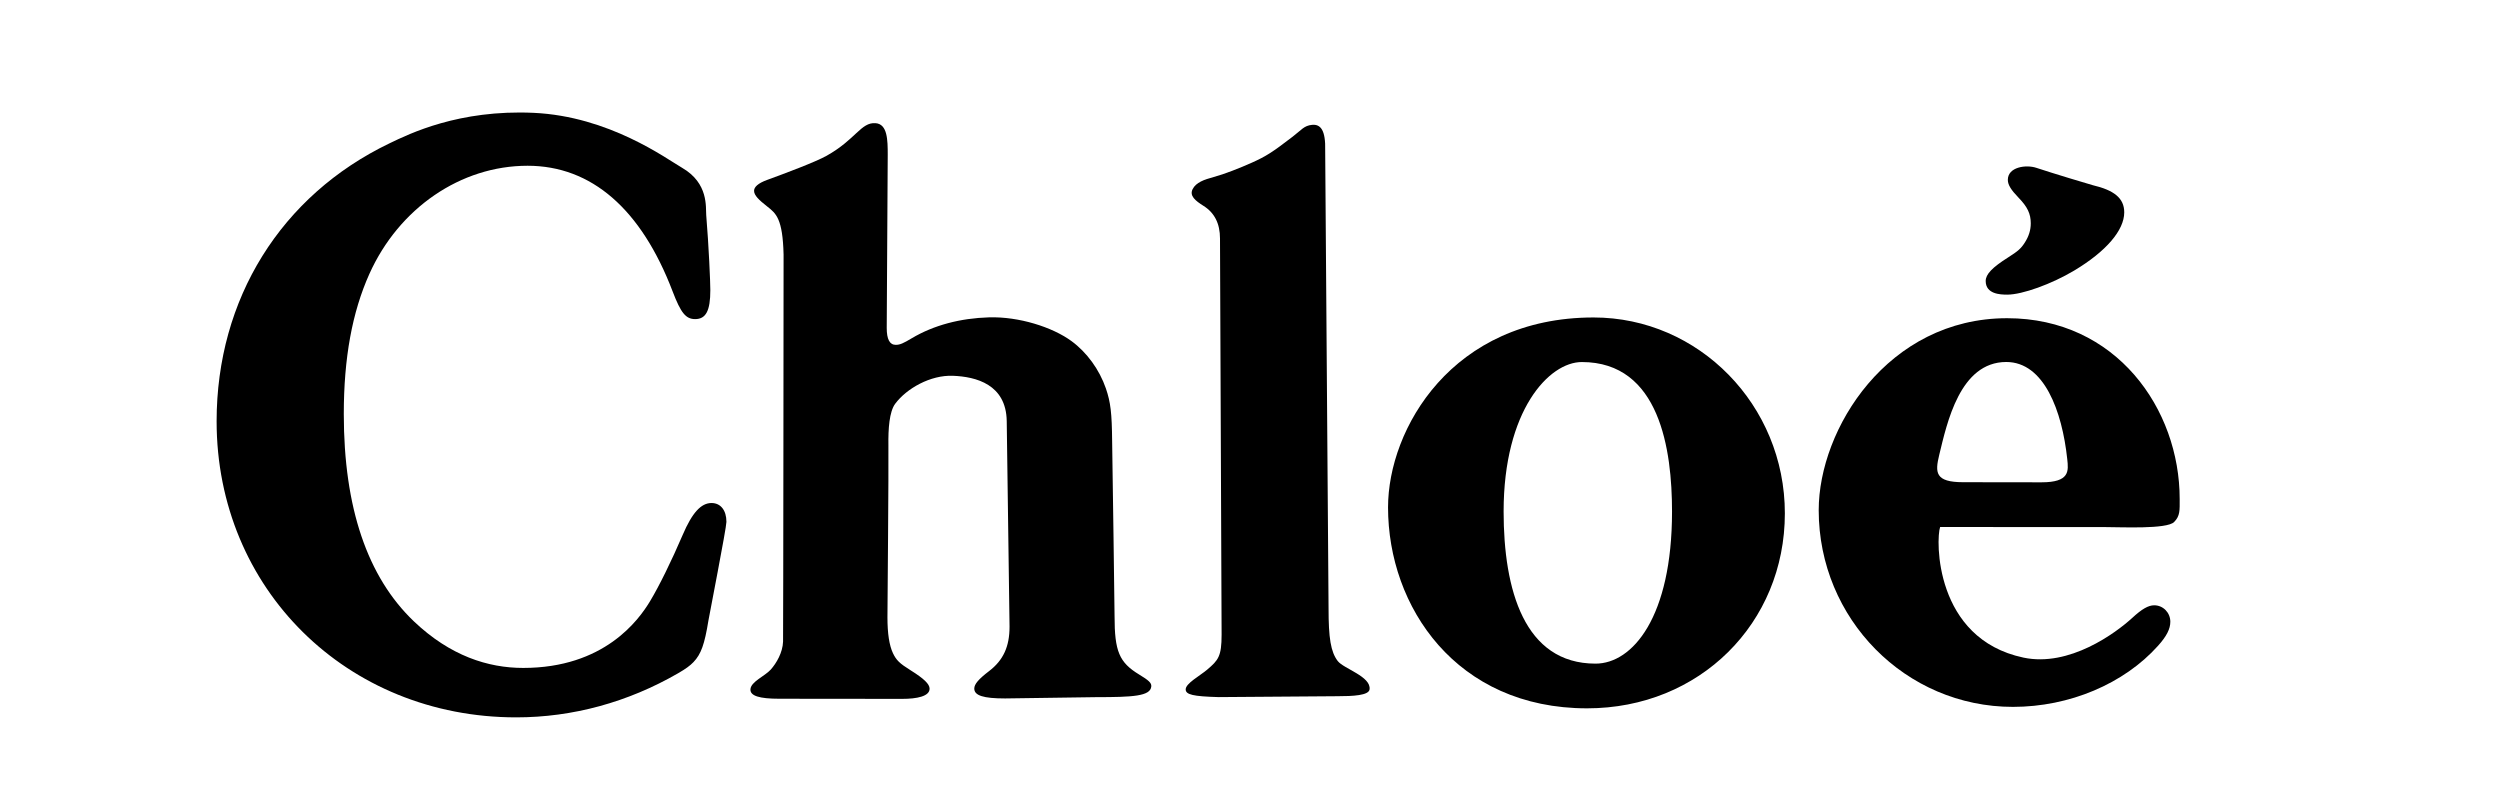
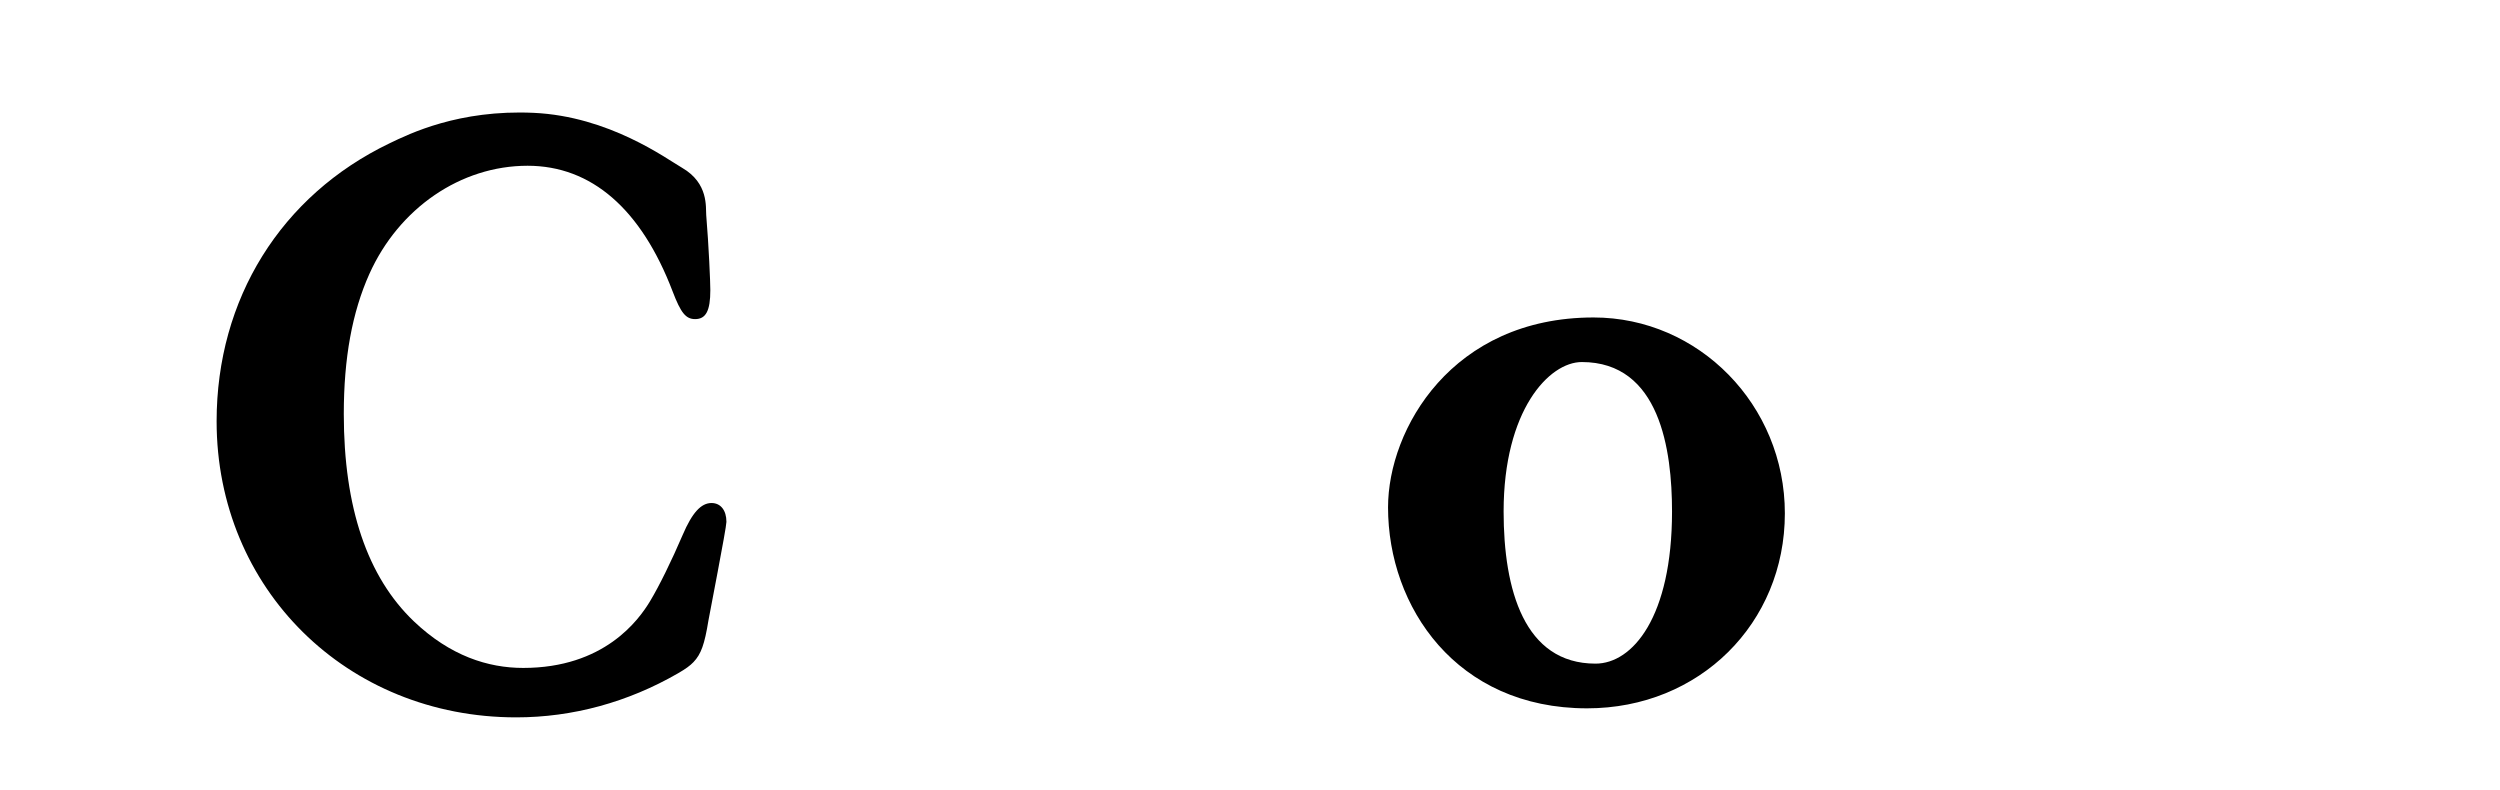
<svg xmlns="http://www.w3.org/2000/svg" version="1.1" id="ƒŒƒCƒ_x201E__x5B__1" x="0px" y="0px" width="358.667px" height="113.333px" viewBox="0 0 358.667 113.333" enable-background="new 0 0 358.667 113.333" xml:space="preserve">
  <path fill-rule="evenodd" clip-rule="evenodd" d="M75.062,95.826c11.587,0,16.546-6.822,18.203-9.58  c1.312-2.179,3.072-5.762,4.688-9.527c1.35-3.152,2.62-4.552,4.126-4.552c1.31,0,2.139,1.044,2.139,2.704  c0,0.876-2.487,13.543-2.583,14.158c-0.553,3.417-1.056,4.821-2.141,5.959c-0.492,0.514-1.098,0.96-2.209,1.603  c-7.195,4.156-15.14,6.328-23.223,6.328c-24.307,0-42.985-18.463-42.985-42.472c0-17.553,9.23-32.396,24.797-39.88  c2.894-1.393,9.952-4.862,20.667-4.379c10.849,0.496,19.021,6.555,21.326,7.892c3.821,2.218,3.36,5.673,3.453,6.778  c0.368,4.436,0.589,9.601,0.589,10.762c0,2.957-0.626,4.161-2.179,4.161c-1.332,0-2.05-0.885-3.217-3.938  C92,29.989,84.857,23.78,75.687,23.78c-9.575,0-18.447,6.065-22.694,15.517c-2.468,5.501-3.67,12.072-3.67,20.101  c0,13.413,3.382,23.39,10.07,29.758C64.585,94.094,70.01,95.826,75.062,95.826z" />
-   <path fill-rule="evenodd" clip-rule="evenodd" d="M127.36,22.204c0,2.125-0.144,24.321-0.144,24.829c0,1.652,0.42,2.441,1.301,2.441  c0.613,0,1.116-0.244,2.264-0.93c3.205-1.91,7.027-2.892,11.096-3.014c4.285-0.131,9.09,1.393,11.83,3.394  c2.228,1.627,4.021,4.107,4.954,6.812c0.673,1.97,0.857,3.507,0.894,7.559c0.074,3.561,0.348,25.096,0.348,25.096  c0,5.06,0.671,6.647,3.523,8.378c1.381,0.842,1.793,1.2,1.746,1.714c-0.121,1.408-2.683,1.535-7.887,1.535l-13.083,0.186  c-3.124,0-4.427-0.417-4.427-1.418c0-0.627,0.606-1.344,2.132-2.511c2.047-1.568,2.929-3.526,2.929-6.365  c0-0.469-0.404-29.514-0.404-29.514c-0.088-5.254-4.405-6.355-7.729-6.483c-3.208-0.124-6.636,1.814-8.277,4.02  c-0.837,1.133-1.004,3.58-0.969,5.967c0.047,3.265-0.138,24.054-0.138,24.67c0,2.304,0.261,4.014,0.786,5.134  c0.482,1.01,0.935,1.463,2.535,2.46c1.92,1.199,2.726,1.979,2.726,2.641c0,1.087-1.794,1.46-3.936,1.46  c-0.42,0-17.125-0.018-17.615-0.018c-2.9,0-4.214-0.417-4.151-1.366c0.068-1.082,2.076-1.885,2.904-2.808  c0.829-0.925,1.725-2.463,1.775-4.026c0.034-1.127,0.075-55.517,0.075-55.517c-0.125-5.175-1.075-5.903-2.343-6.901  c-1.198-0.938-1.891-1.6-1.891-2.253c0-0.531,0.536-1.076,1.891-1.569c2.566-0.934,6.906-2.561,8.505-3.452  c4.191-2.343,4.937-4.836,7.027-4.684C127.33,17.791,127.36,20.086,127.36,22.204z" />
-   <path fill-rule="evenodd" clip-rule="evenodd" d="M190.121,21.614c0,0,0.483,64.848,0.483,65.698c0,4.179,0.305,6.216,1.321,7.529  c0.863,1.108,4.807,2.216,4.563,4.063c-0.117,0.867-2.365,0.979-4.63,0.979c-0.551,0-17.029,0.128-17.029,0.128  c-3.675-0.104-4.722-0.354-4.722-1.107c0-0.862,2.009-1.925,3.084-2.833c1.599-1.359,2.069-1.901,2.069-5.025  c0-0.342-0.23-56.825-0.23-56.825c0-2.148-0.788-3.701-2.375-4.691c-1.147-0.724-2.041-1.433-1.553-2.394  c0.484-0.96,1.665-1.379,3.044-1.747c1.46-0.389,3.729-1.276,5.454-2.052c2.036-0.913,2.925-1.479,5.86-3.734  c1.281-0.986,1.623-1.573,2.767-1.69C189.459,17.791,190.2,18.654,190.121,21.614z" />
-   <path fill-rule="evenodd" clip-rule="evenodd" d="M300.258,26.573c2.986,0.709,4.5,1.821,4.5,3.893c0,2.569-2.596,5.603-7.164,8.341  c-3.262,1.948-7.458,3.464-9.623,3.464c-1,0-3.09-0.075-3.09-1.957c0-0.962,0.927-1.936,3.22-3.384  c1.432-0.909,1.851-1.282,2.404-2.151c0.57-0.896,0.842-1.774,0.842-2.742c0-1.359-0.47-2.353-1.734-3.657  c-1.122-1.159-1.556-1.881-1.556-2.58c0-1.849,2.611-2.215,4.092-1.722C294.314,24.804,299.916,26.489,300.258,26.573z" />
-   <path fill-rule="evenodd" clip-rule="evenodd" d="M301.885,75.617c2.345,0,8.977,0.337,10.03-0.727  c0.874-0.891,0.797-1.68,0.797-3.298c0-12.92-9.099-25.94-24.756-25.94c-17.134,0-27.032,15.902-27.032,27.543  c0,15.593,12.462,28.218,27.87,28.218c8.091,0,15.925-3.303,20.82-8.774c1.219-1.355,1.756-2.413,1.756-3.44  c0-1.305-1.032-2.36-2.313-2.36c-0.836,0-1.76,0.525-3.144,1.803c-2.361,2.165-9.03,7.096-15.615,5.703  c-12.818-2.714-12.569-17.014-11.955-18.736C278.343,75.609,301.06,75.617,301.885,75.617z M278.218,65.251  c1.109-4.56,2.957-13.317,9.617-13.317c5.424,0,8.014,7.032,8.747,13.935c0.188,1.714,0.374,3.327-3.694,3.327  c0,0-10.634-0.015-11.236-0.015C277.602,69.181,277.602,67.791,278.218,65.251z" />
  <path fill-rule="evenodd" clip-rule="evenodd" d="M228.625,45.546c-20.305,0-29.487,16.008-29.487,27.245  c0,14.28,9.8,28.831,28.556,28.831c16.131,0,28.374-12.2,28.374-27.974C256.069,58.102,243.702,45.546,228.625,45.546z   M228.906,95.209c-10.227,0-13.187-10.601-13.187-21.822c0-14.544,6.532-21.446,11.219-21.446c11.214,0,12.943,12.637,12.943,21.446  C239.881,88.549,234.208,95.209,228.906,95.209z" />
</svg>